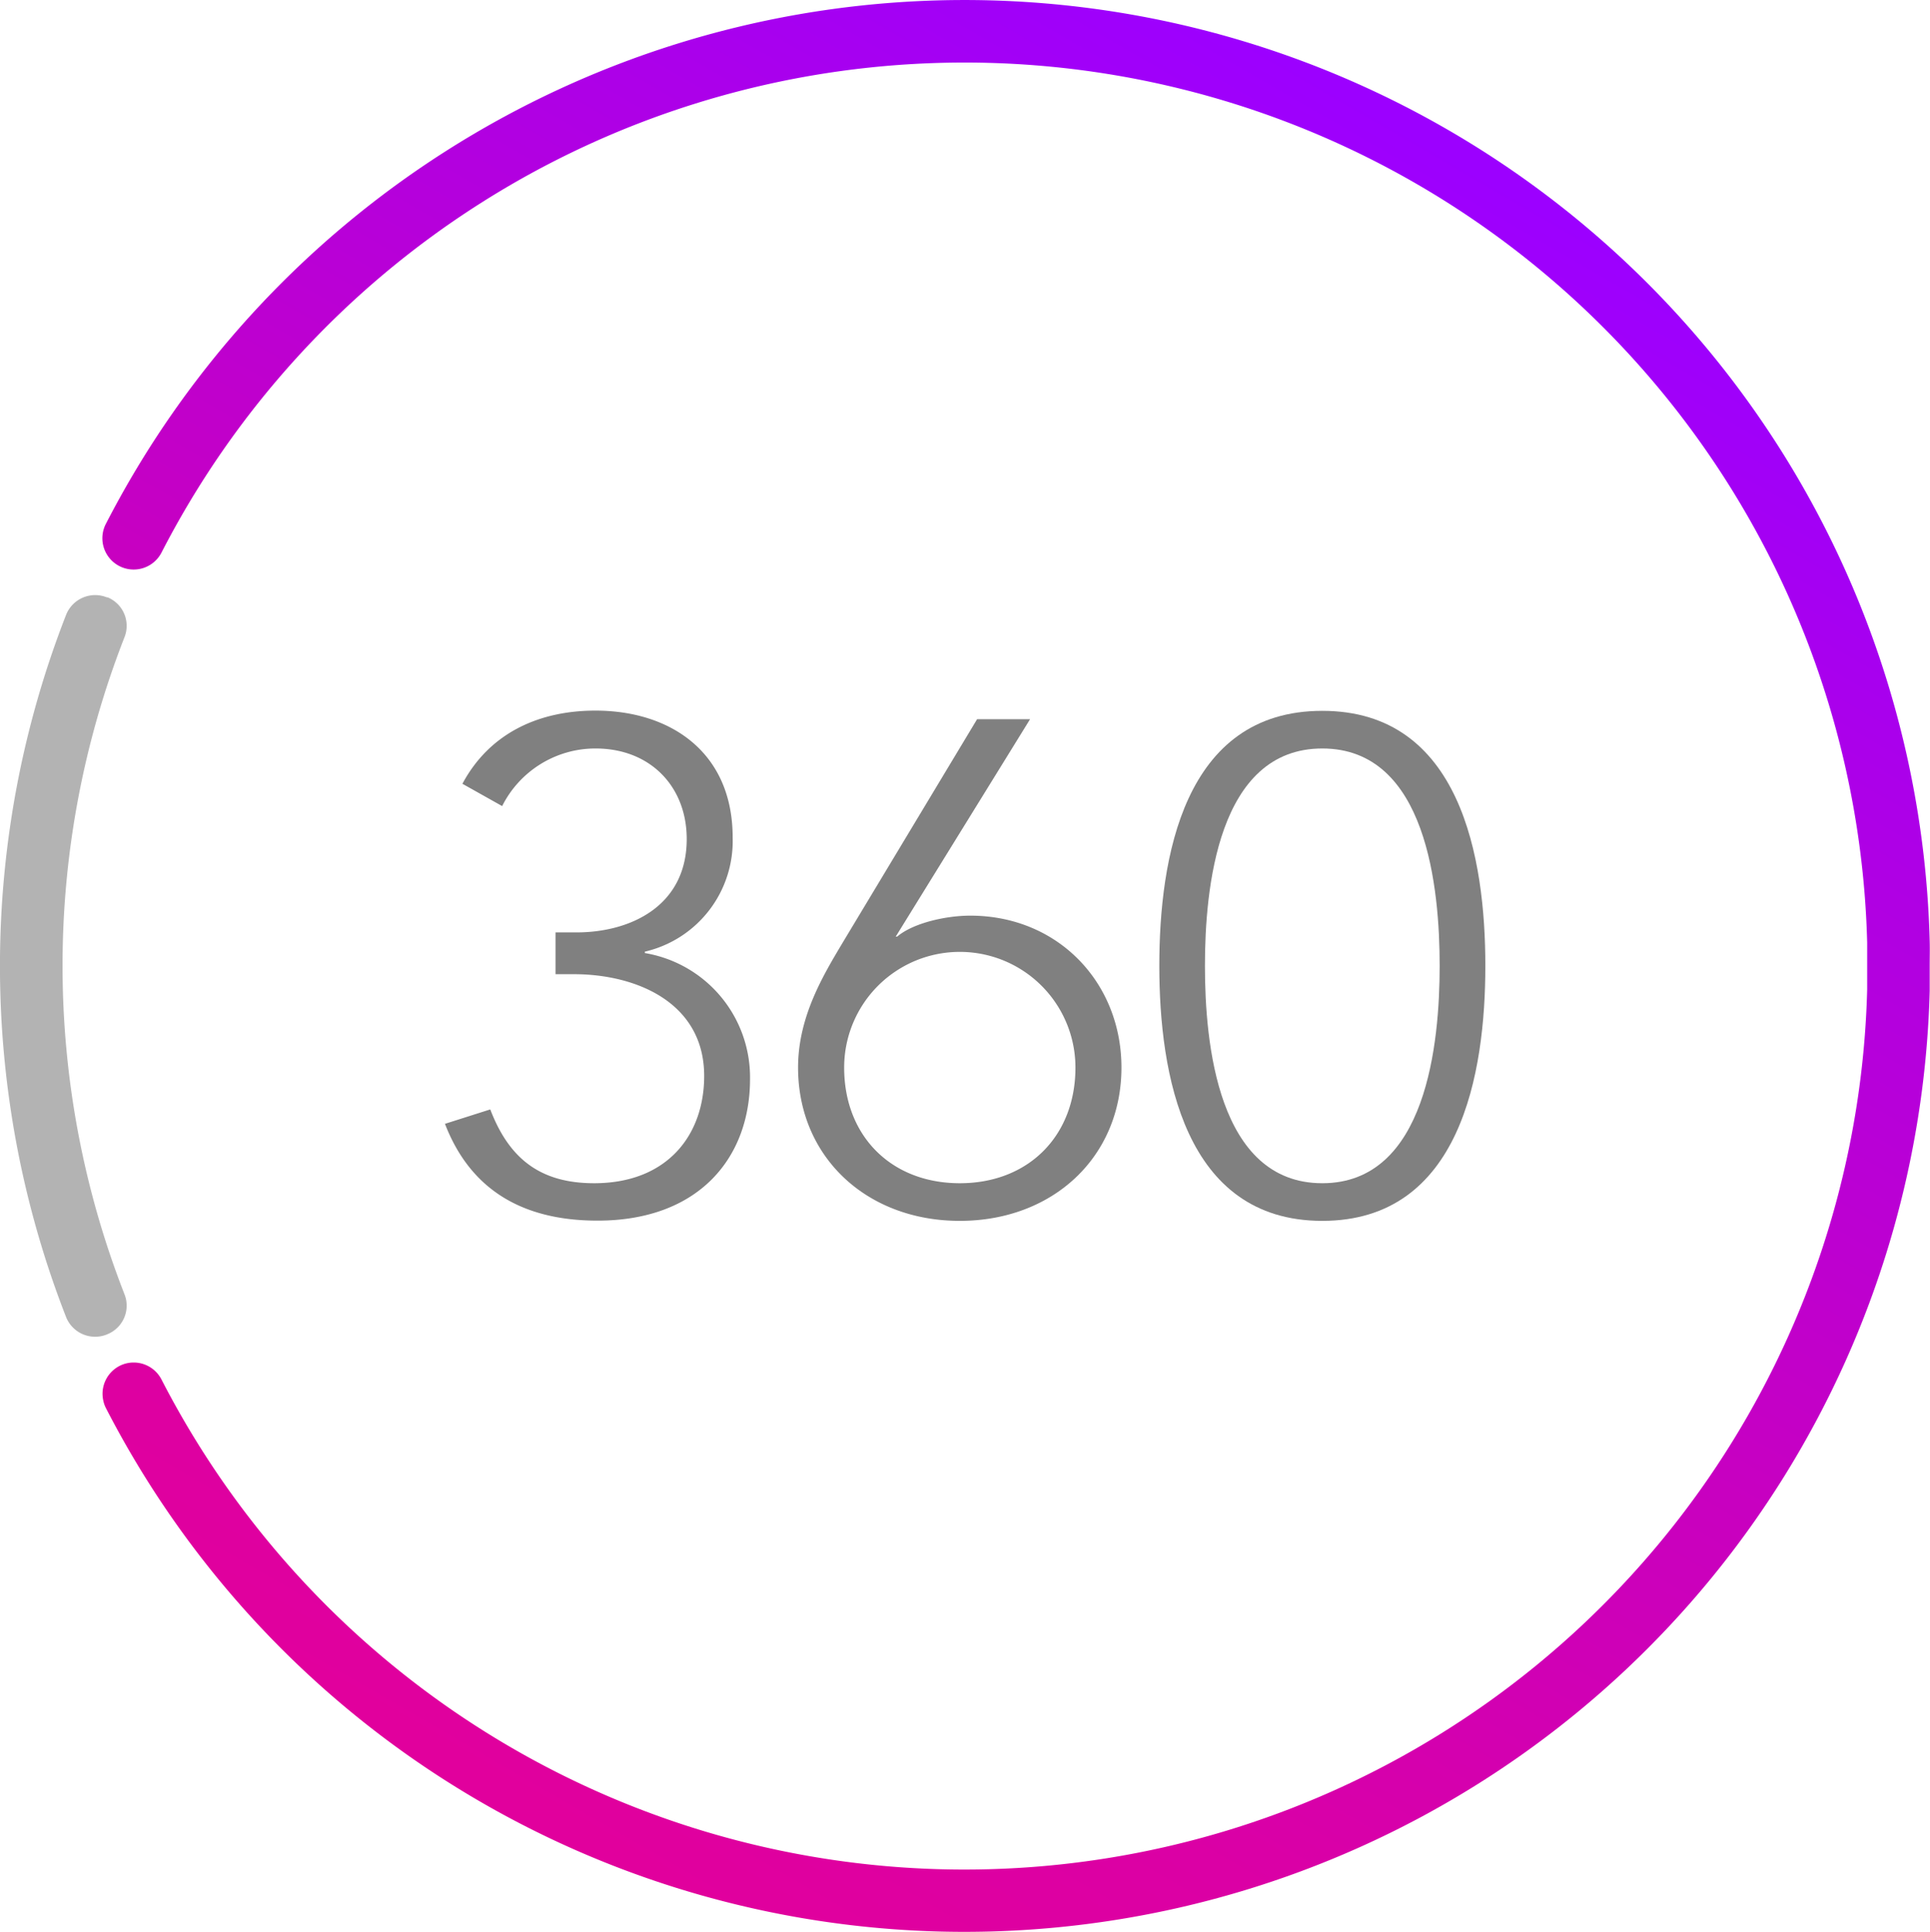
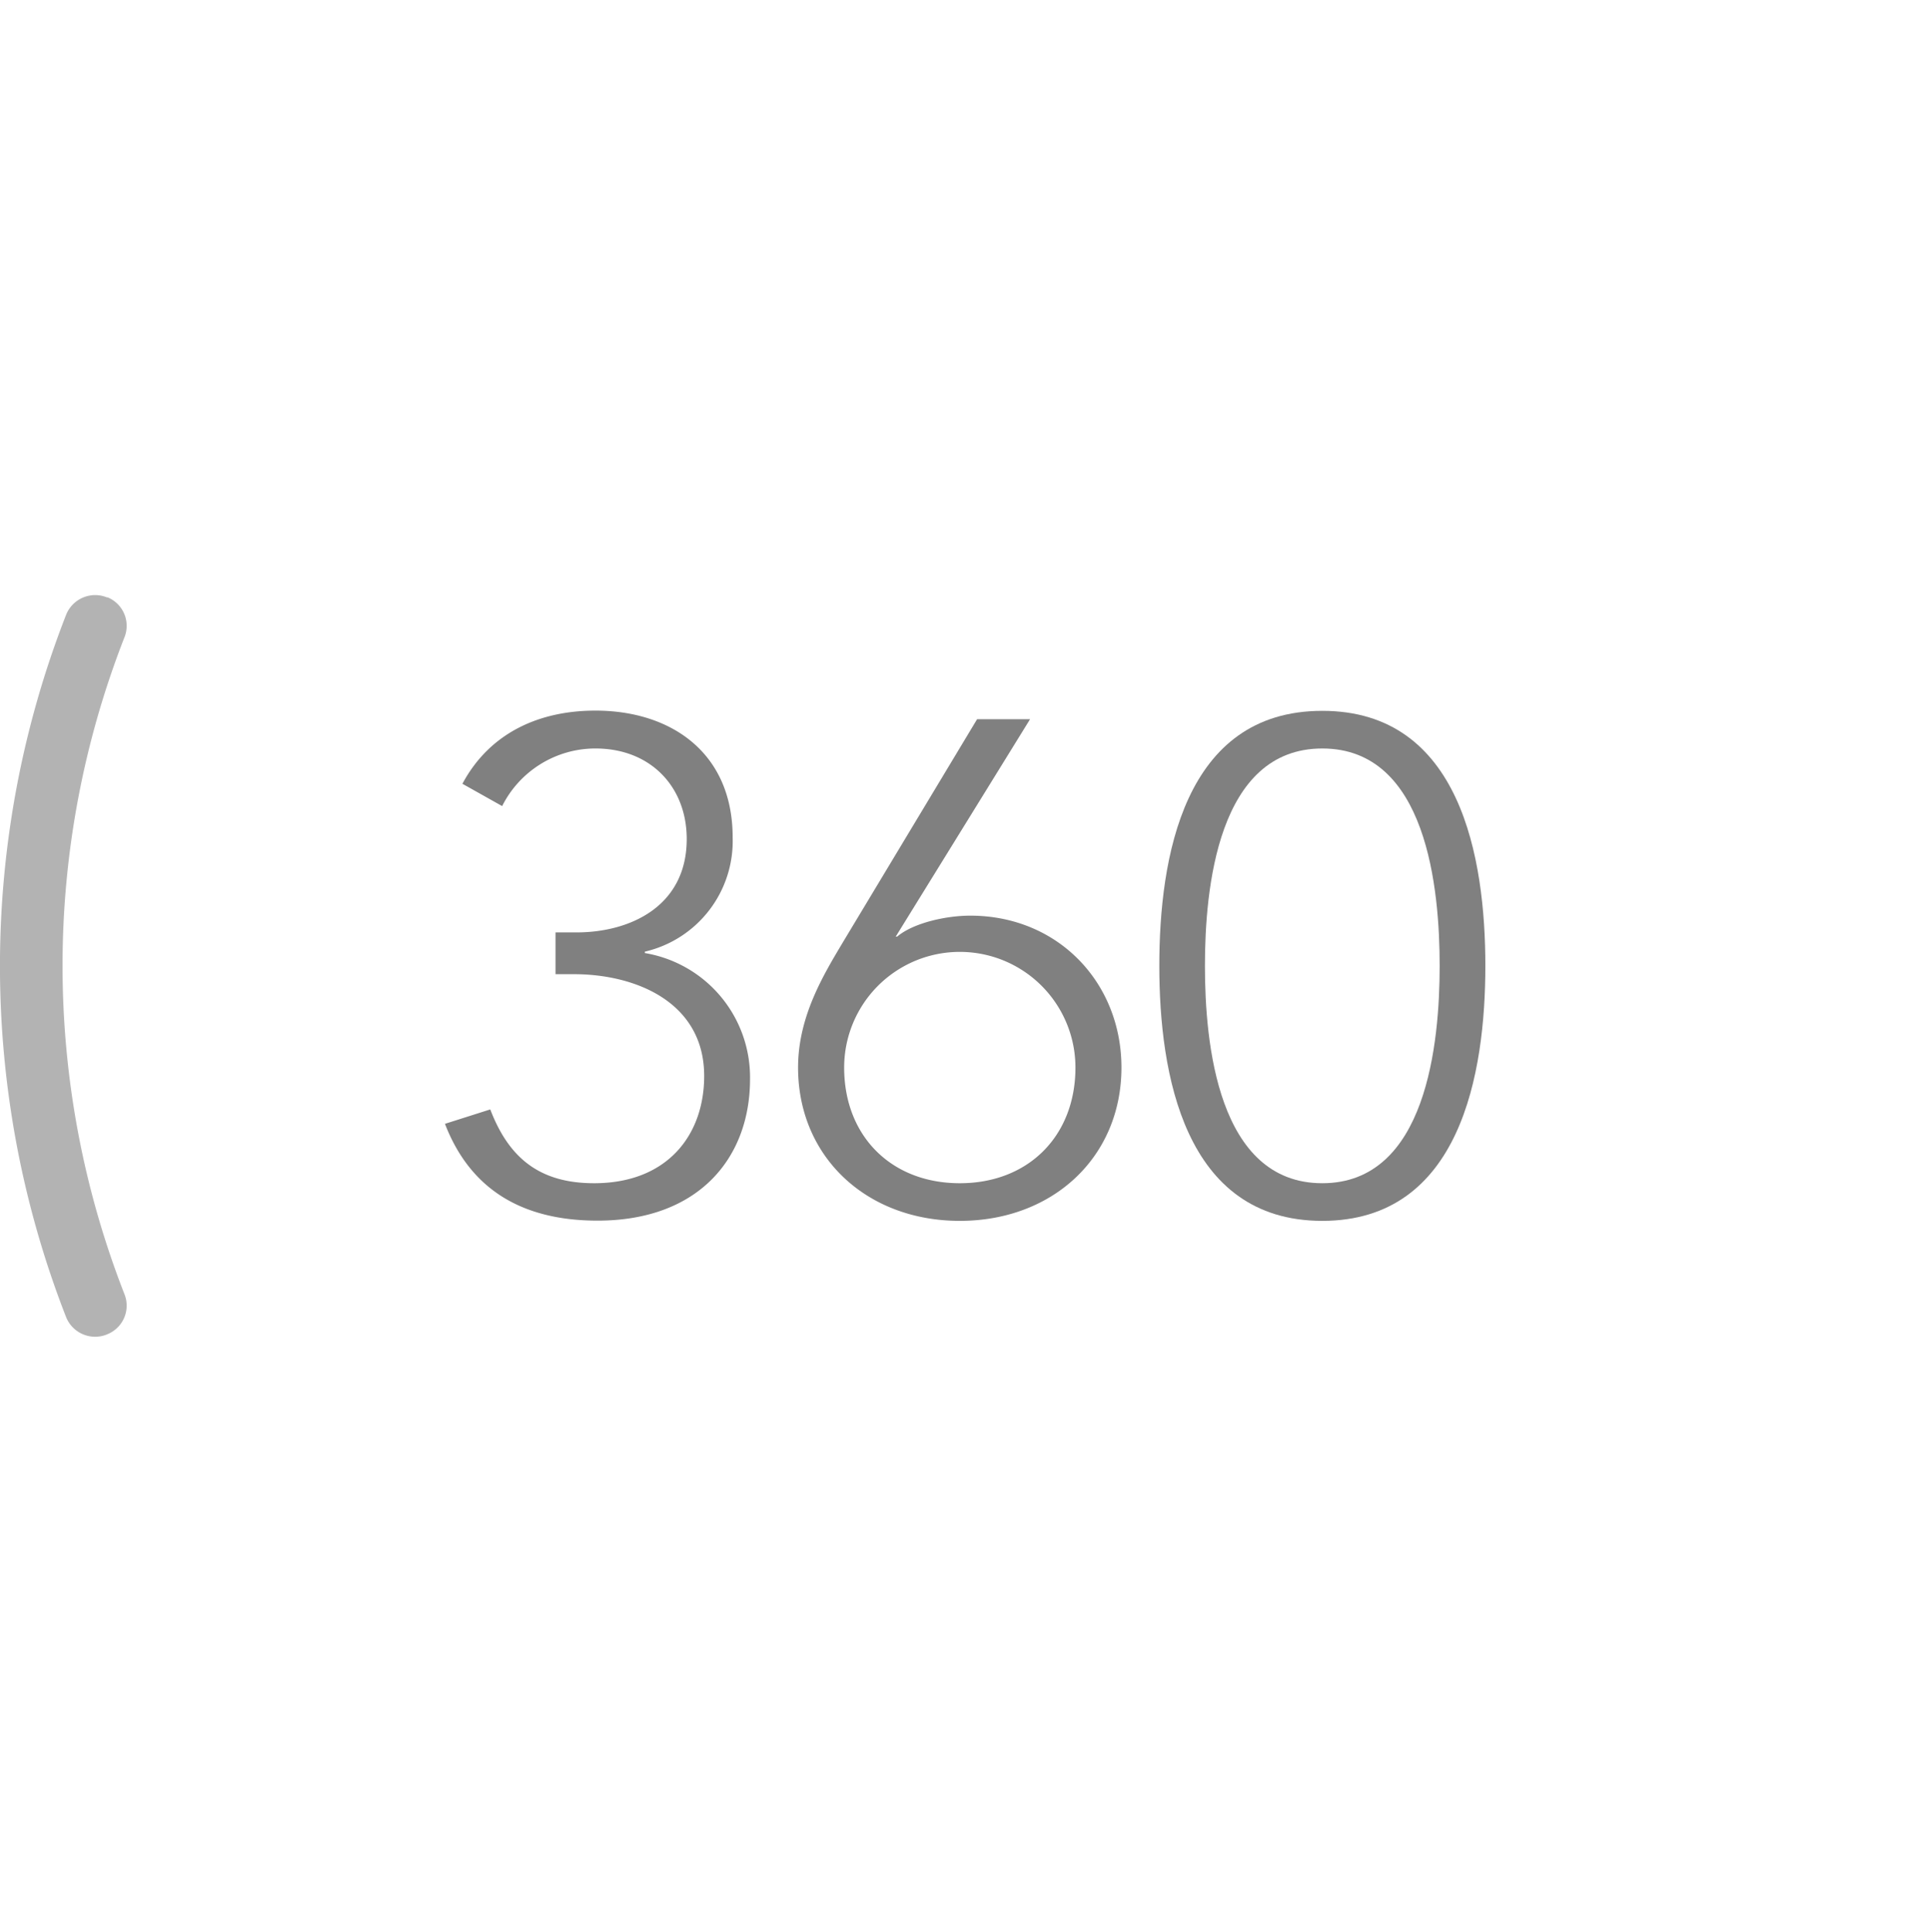
<svg xmlns="http://www.w3.org/2000/svg" viewBox="0 0 246.67 246.83">
  <defs>
    <style>.cls-1{fill:#b3b3b3;}.cls-2{fill:url(#Degradado_sin_nombre_121);}.cls-3{fill:gray;}</style>
    <linearGradient id="Degradado_sin_nombre_121" x1="61.52" y1="230.34" x2="184.95" y2="16.55" gradientUnits="userSpaceOnUse">
      <stop offset="0.01" stop-color="#e1009d" />
      <stop offset="0.18" stop-color="#da00a6" />
      <stop offset="0.46" stop-color="#c800c0" />
      <stop offset="0.82" stop-color="#ac00e9" />
      <stop offset="0.99" stop-color="#9c00ff" />
    </linearGradient>
  </defs>
  <g id="Capa_2" data-name="Capa 2">
    <g id="Capa_1-2" data-name="Capa 1">
      <path class="cls-1" d="M13.76,170.47a3.94,3.94,0,0,0,2.16-5.07,115.24,115.24,0,0,1,0-84,3.94,3.94,0,0,0-2.16-5.07l-.1,0a4,4,0,0,0-5.2,2.2,123.31,123.31,0,0,0,0,89.8,4,4,0,0,0,5.19,2.19Z" />
-       <path class="cls-2" d="M246.63,120.24a123.41,123.41,0,0,0-233.1-53.3,4,4,0,1,0,7.11,3.67,115.41,115.41,0,0,1,218,49.83c0,1,0,2,0,3s0,2,0,3a115.41,115.41,0,0,1-218,49.83,4,4,0,0,0-3.56-2.17,3.93,3.93,0,0,0-1.83.45,4,4,0,0,0-2.06,4.36,3.83,3.83,0,0,0,.34,1,123.41,123.41,0,0,0,233.1-53.29c0-1,0-2.11,0-3.17S246.66,121.29,246.63,120.24Z" />
      <path class="cls-3" d="M62.66,141.76c2.32,6.05,6.15,9.43,13.27,9.43,9.35,0,14.07-6.14,14.07-13.71,0-9.35-8.64-13-16.65-13H71v-5.34H73.7c6.77,0,14.07-3.29,14.07-11.93,0-6.68-4.63-11.57-11.66-11.57A13.34,13.34,0,0,0,64.18,103l-5.08-2.85c3.48-6.5,9.8-9.35,17-9.35,9.61,0,17.54,5.34,17.54,16.2a14.51,14.51,0,0,1-11.22,14.6v.18a16.1,16.1,0,0,1,13.44,16.12c0,10-6.5,18.07-19.49,18.07-9.44,0-16.21-3.83-19.5-12.37Z" />
      <path class="cls-3" d="M114.48,119.68h.18C116.79,117.89,121,117,124,117c11.22,0,19.33,8.55,19.33,19.41,0,11.4-8.73,19.59-20.66,19.59S102,147.81,102,136.41c0-6.58,3.3-11.93,5.79-16.11l17.09-28.4h6.77Zm-6.59,16.73c0,8.73,6,14.78,14.78,14.78s14.78-6.05,14.78-14.78a14.78,14.78,0,1,0-29.56,0Z" />
      <path class="cls-3" d="M169,90.83c17.72,0,20.84,18.87,20.84,32.59S186.68,156,169,156s-20.83-18.87-20.83-32.58S151.24,90.83,169,90.83Zm0,60.36c13.36,0,15-18,15-27.77s-1.6-27.78-15-27.78-15,18-15,27.78S155.61,151.19,169,151.19Z" />
    </g>
  </g>
</svg>